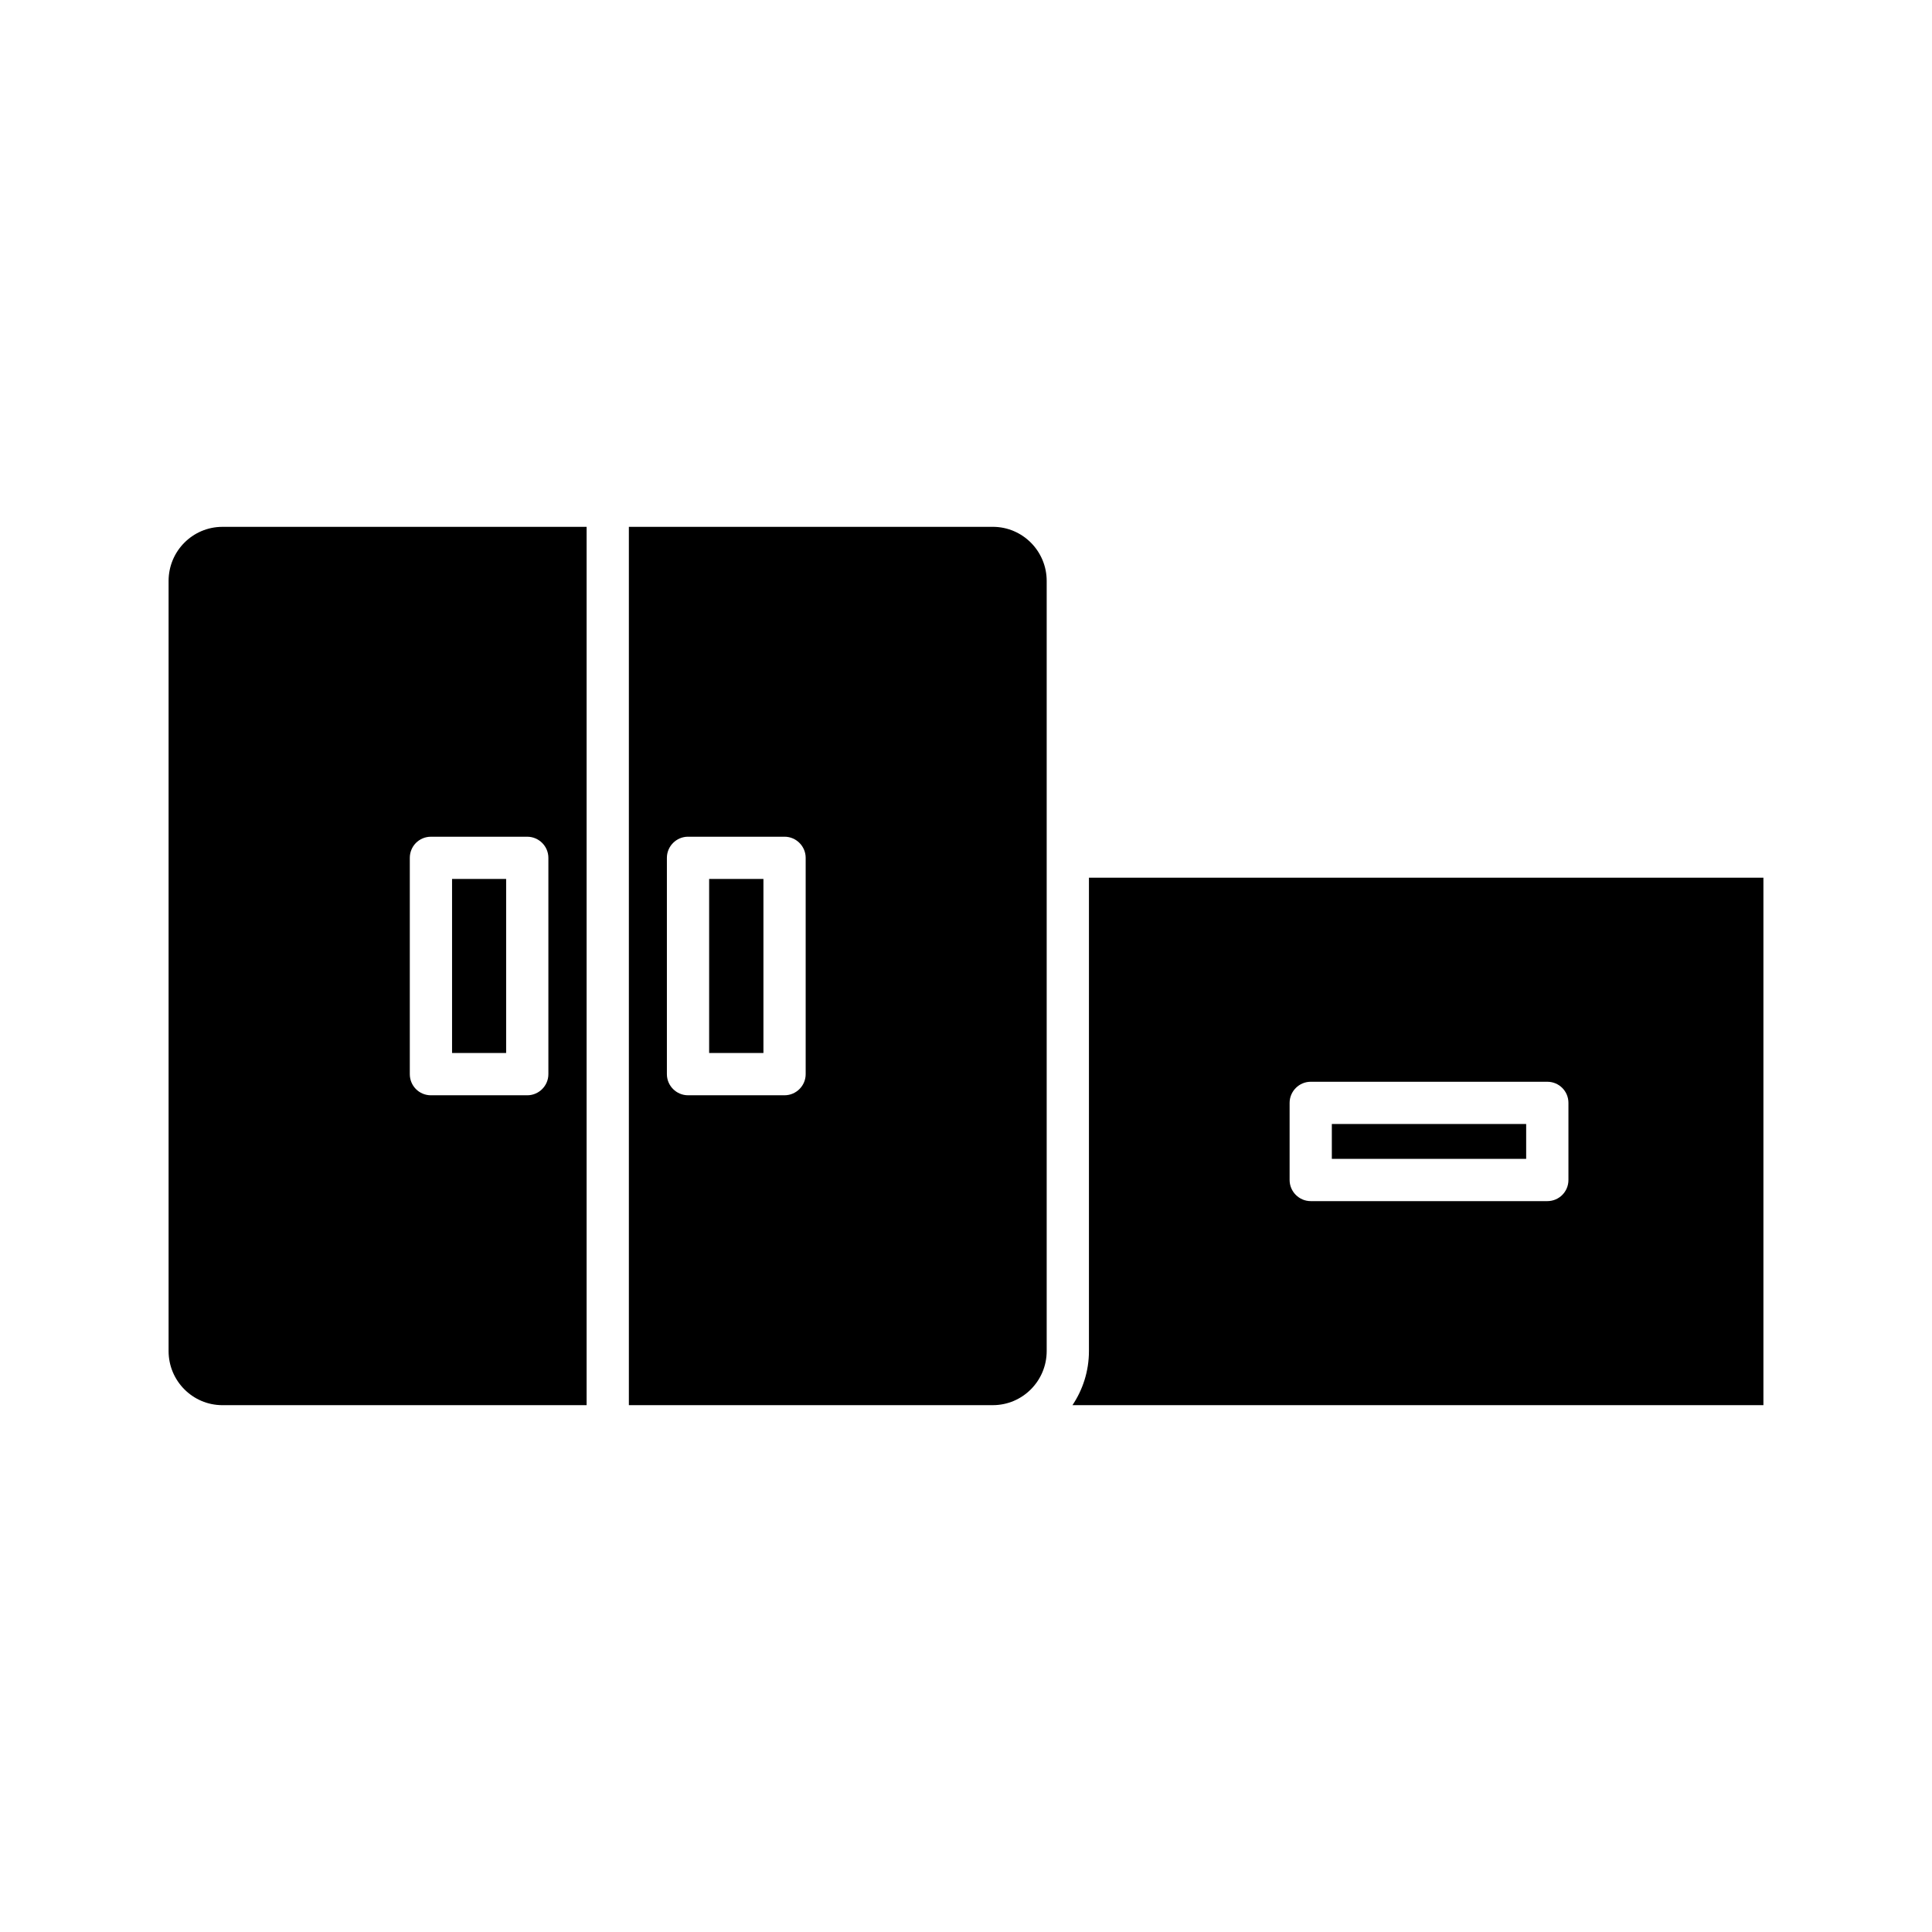
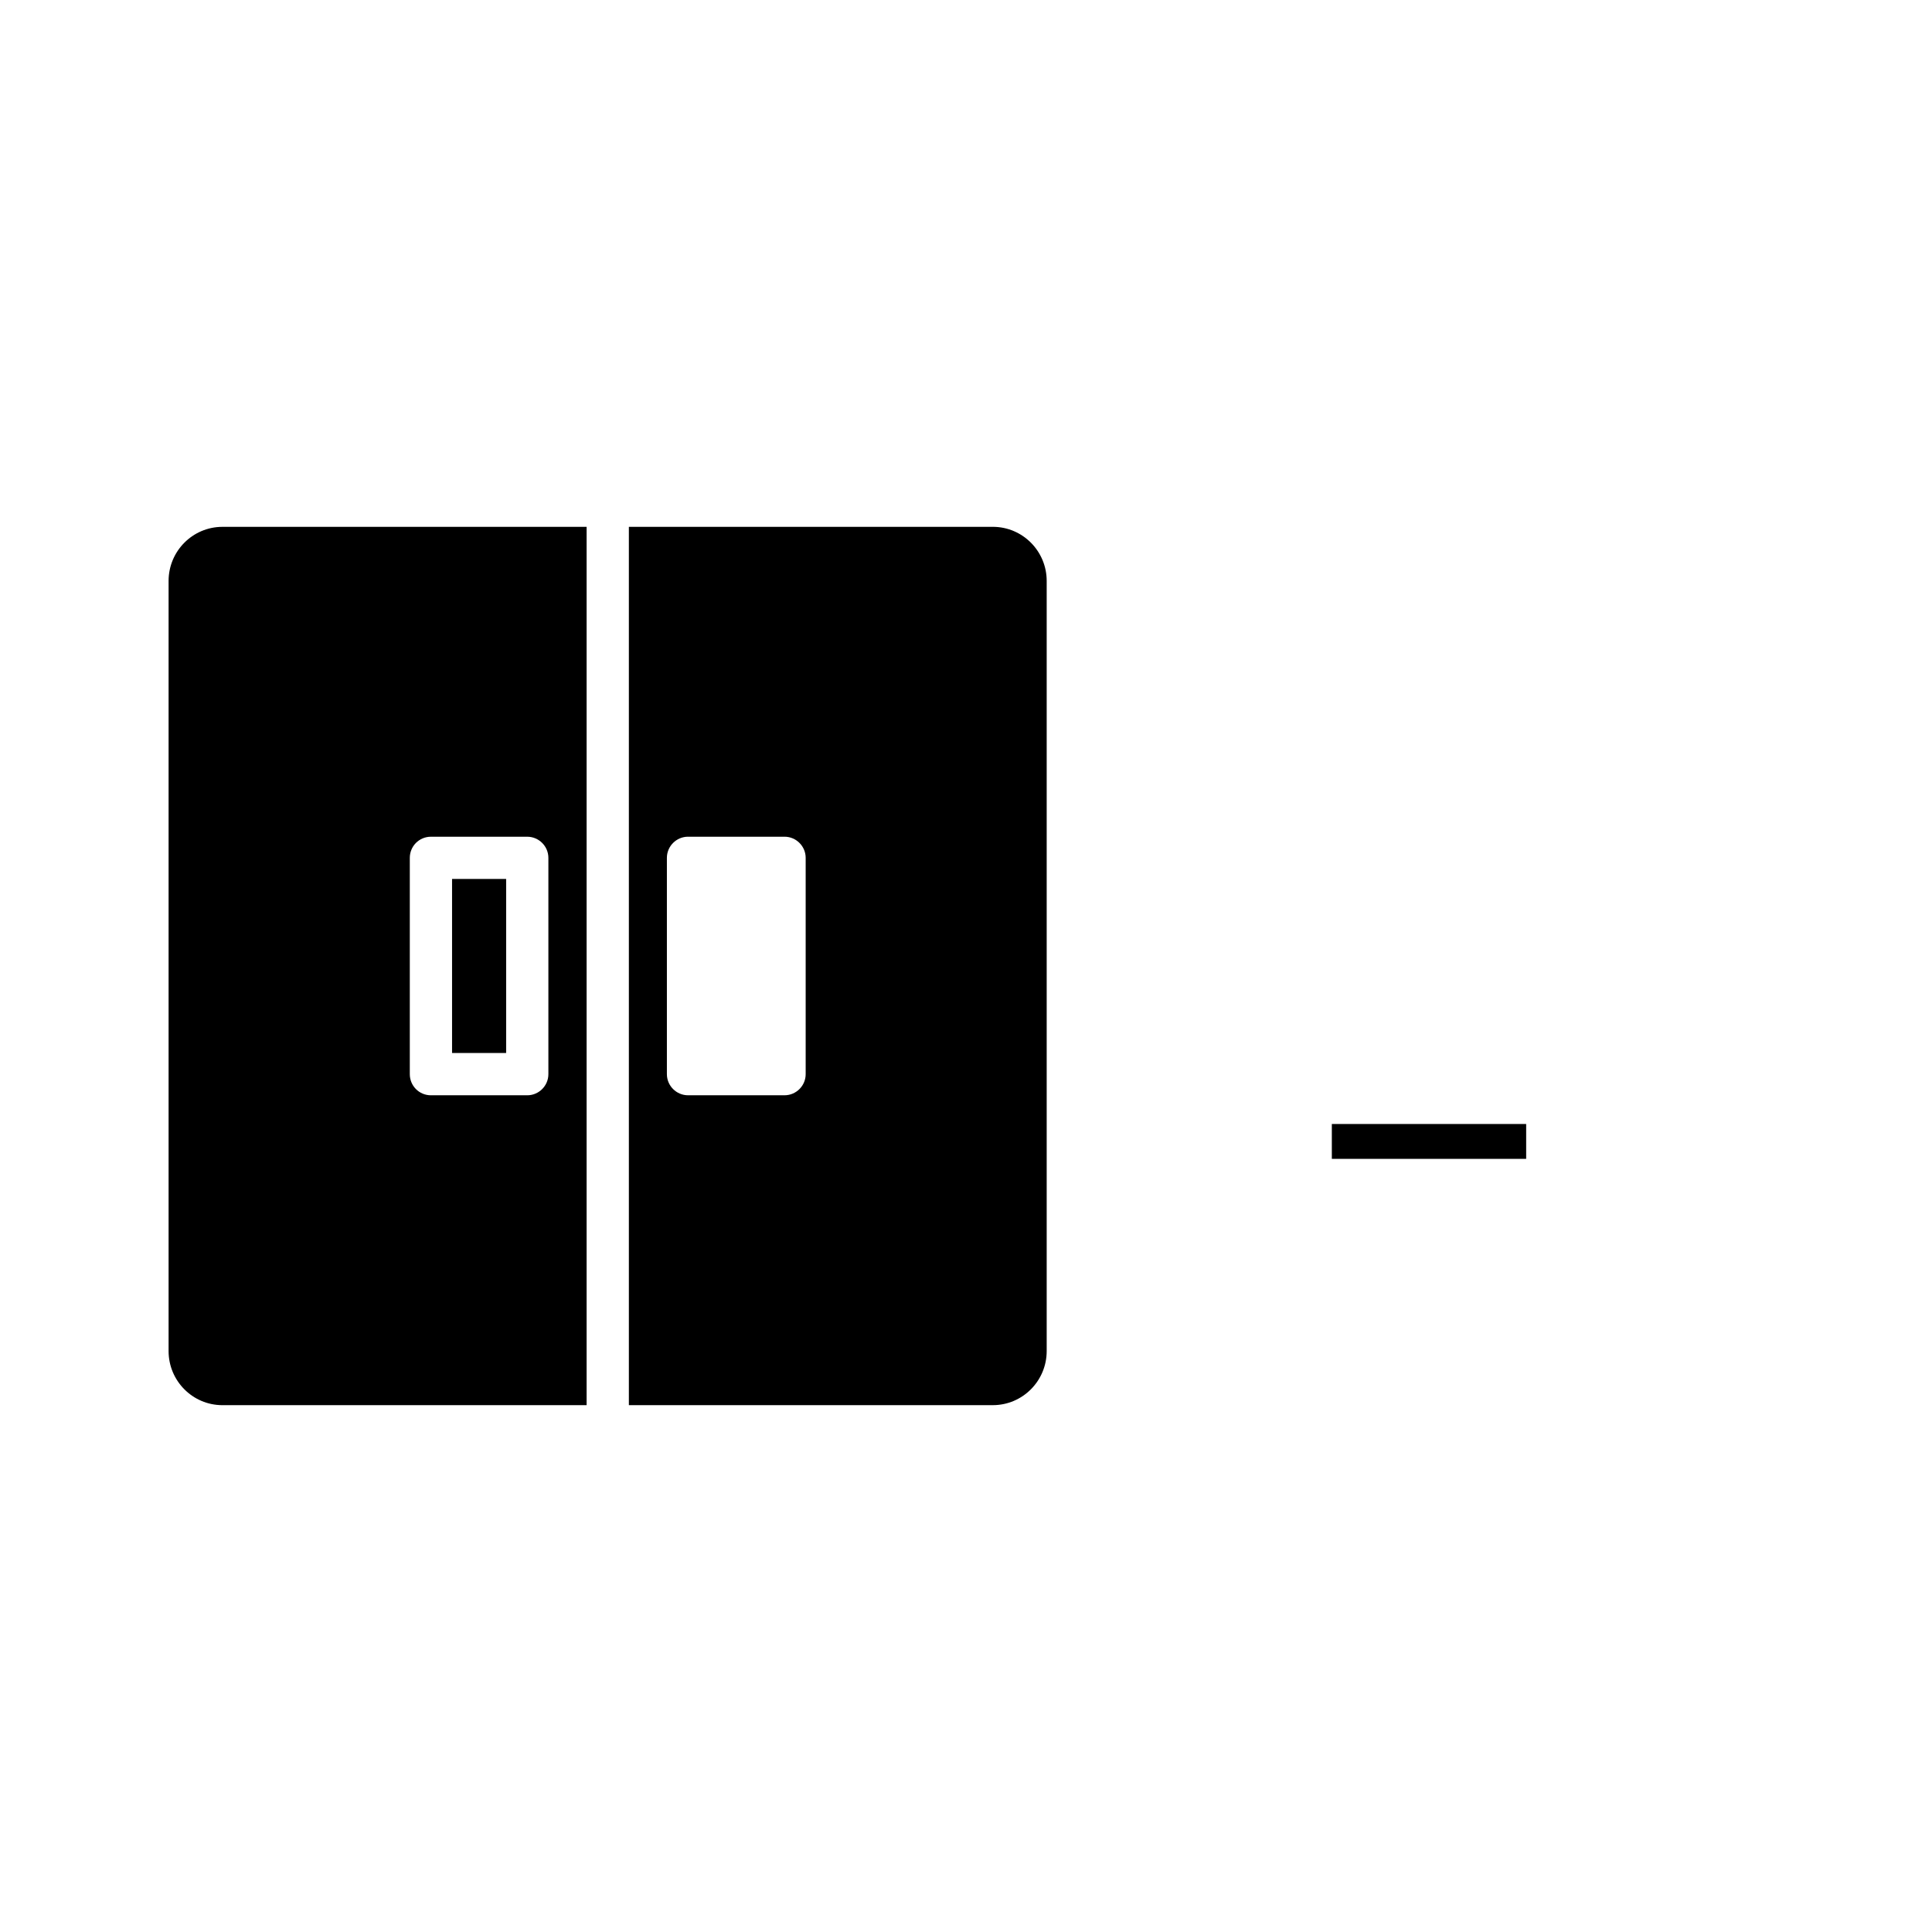
<svg xmlns="http://www.w3.org/2000/svg" fill="#000000" width="800px" height="800px" version="1.1" viewBox="144 144 512 512">
  <g>
-     <path d="m432.58 502.05c0 5.316-1.625 10.246-4.367 14.332h183.11v-139.78h-178.74zm53.18-65.773c0-3.078 2.519-5.598 5.598-5.598h62.695c3.137 0 5.598 2.519 5.598 5.598v20.434c0 3.078-2.465 5.598-5.598 5.598h-62.695c-3.078 0-5.598-2.519-5.598-5.598z" />
    <path d="m496.95 441.87h51.5v9.238h-51.5z" />
-     <path d="m331.93 376.93h14.387v46.125h-14.387z" />
    <path d="m407.11 283.62h-96.453v232.76h96.453c7.894 0 14.273-6.438 14.273-14.332v-204.1c0-7.894-6.383-14.332-14.273-14.332zm-49.598 145.04c0 3.078-2.519 5.598-5.598 5.598h-25.582c-3.078 0-5.598-2.519-5.598-5.598v-57.324c0-3.078 2.519-5.598 5.598-5.598h25.582c3.078 0 5.598 2.519 5.598 5.598z" />
    <path d="m202.95 516.38h96.508v-232.76h-96.508c-7.894 0-14.273 6.438-14.273 14.332v204.1c0 7.894 6.379 14.332 14.273 14.332zm49.652-145.04c0-3.078 2.465-5.598 5.598-5.598h25.527c3.078 0 5.598 2.519 5.598 5.598v57.324c0 3.078-2.519 5.598-5.598 5.598h-25.527c-3.137 0-5.598-2.519-5.598-5.598z" />
    <path d="m263.8 376.93h14.332v46.125h-14.332z" />
  </g>
</svg>